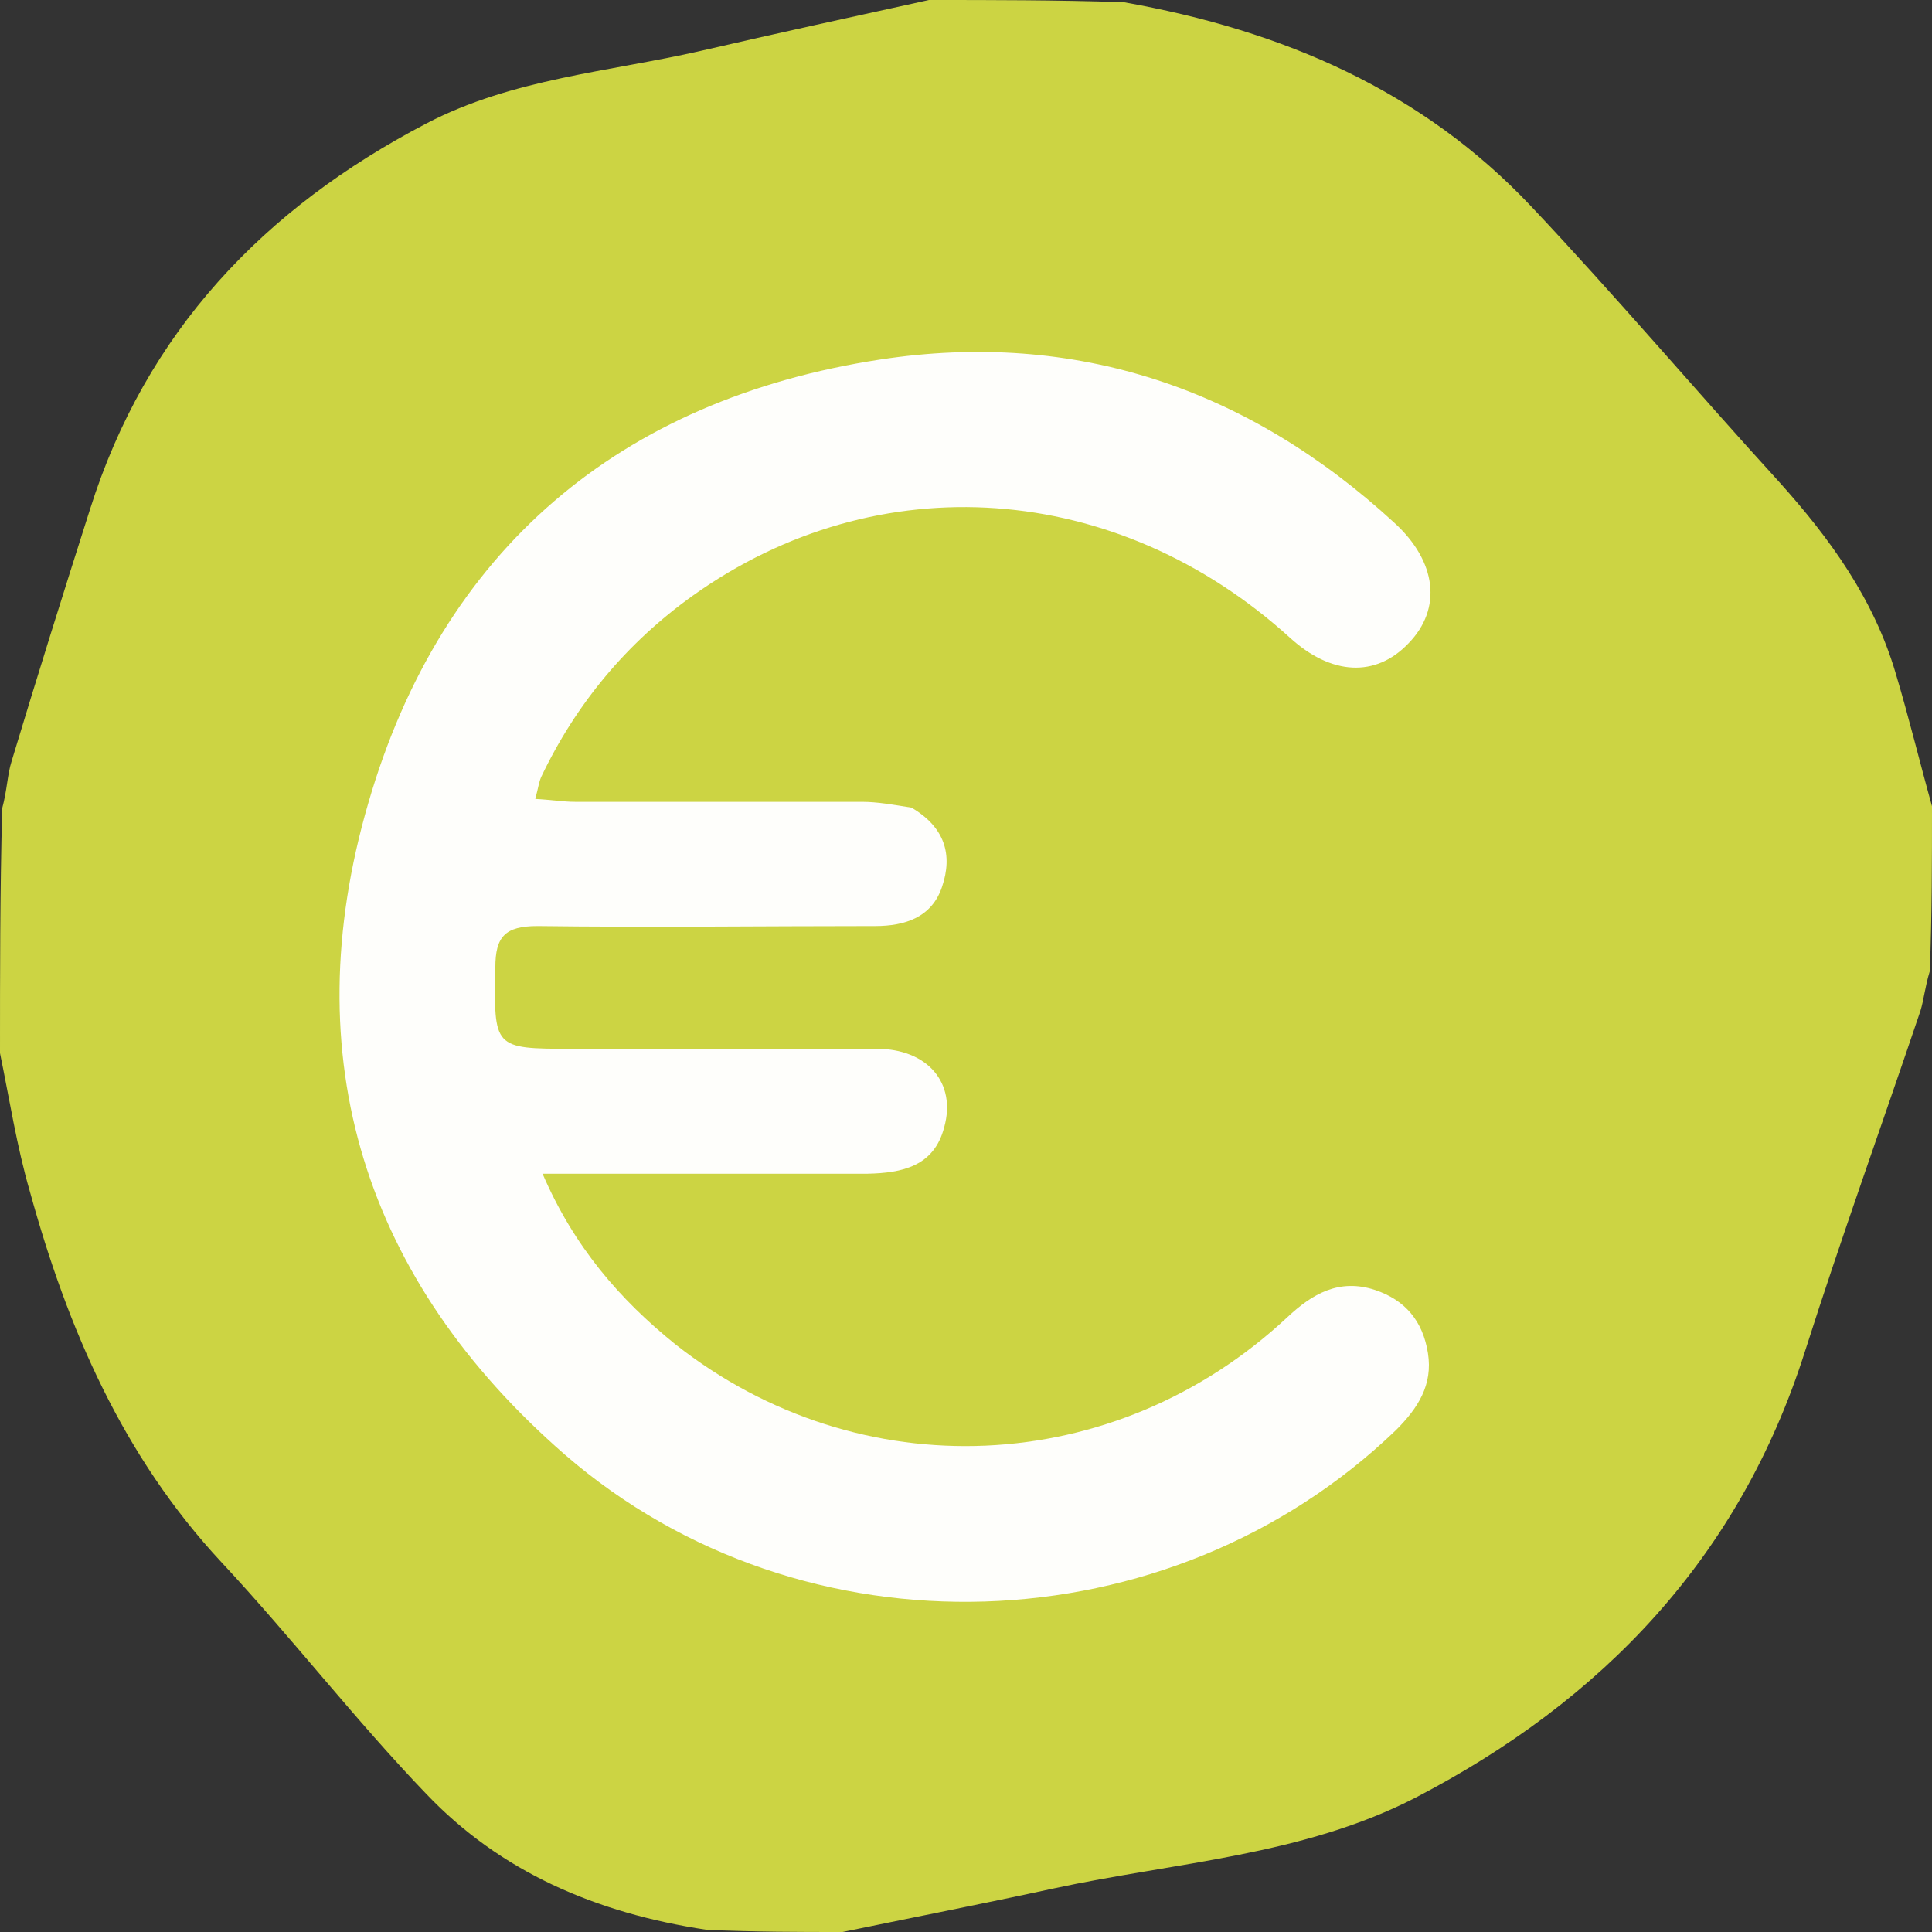
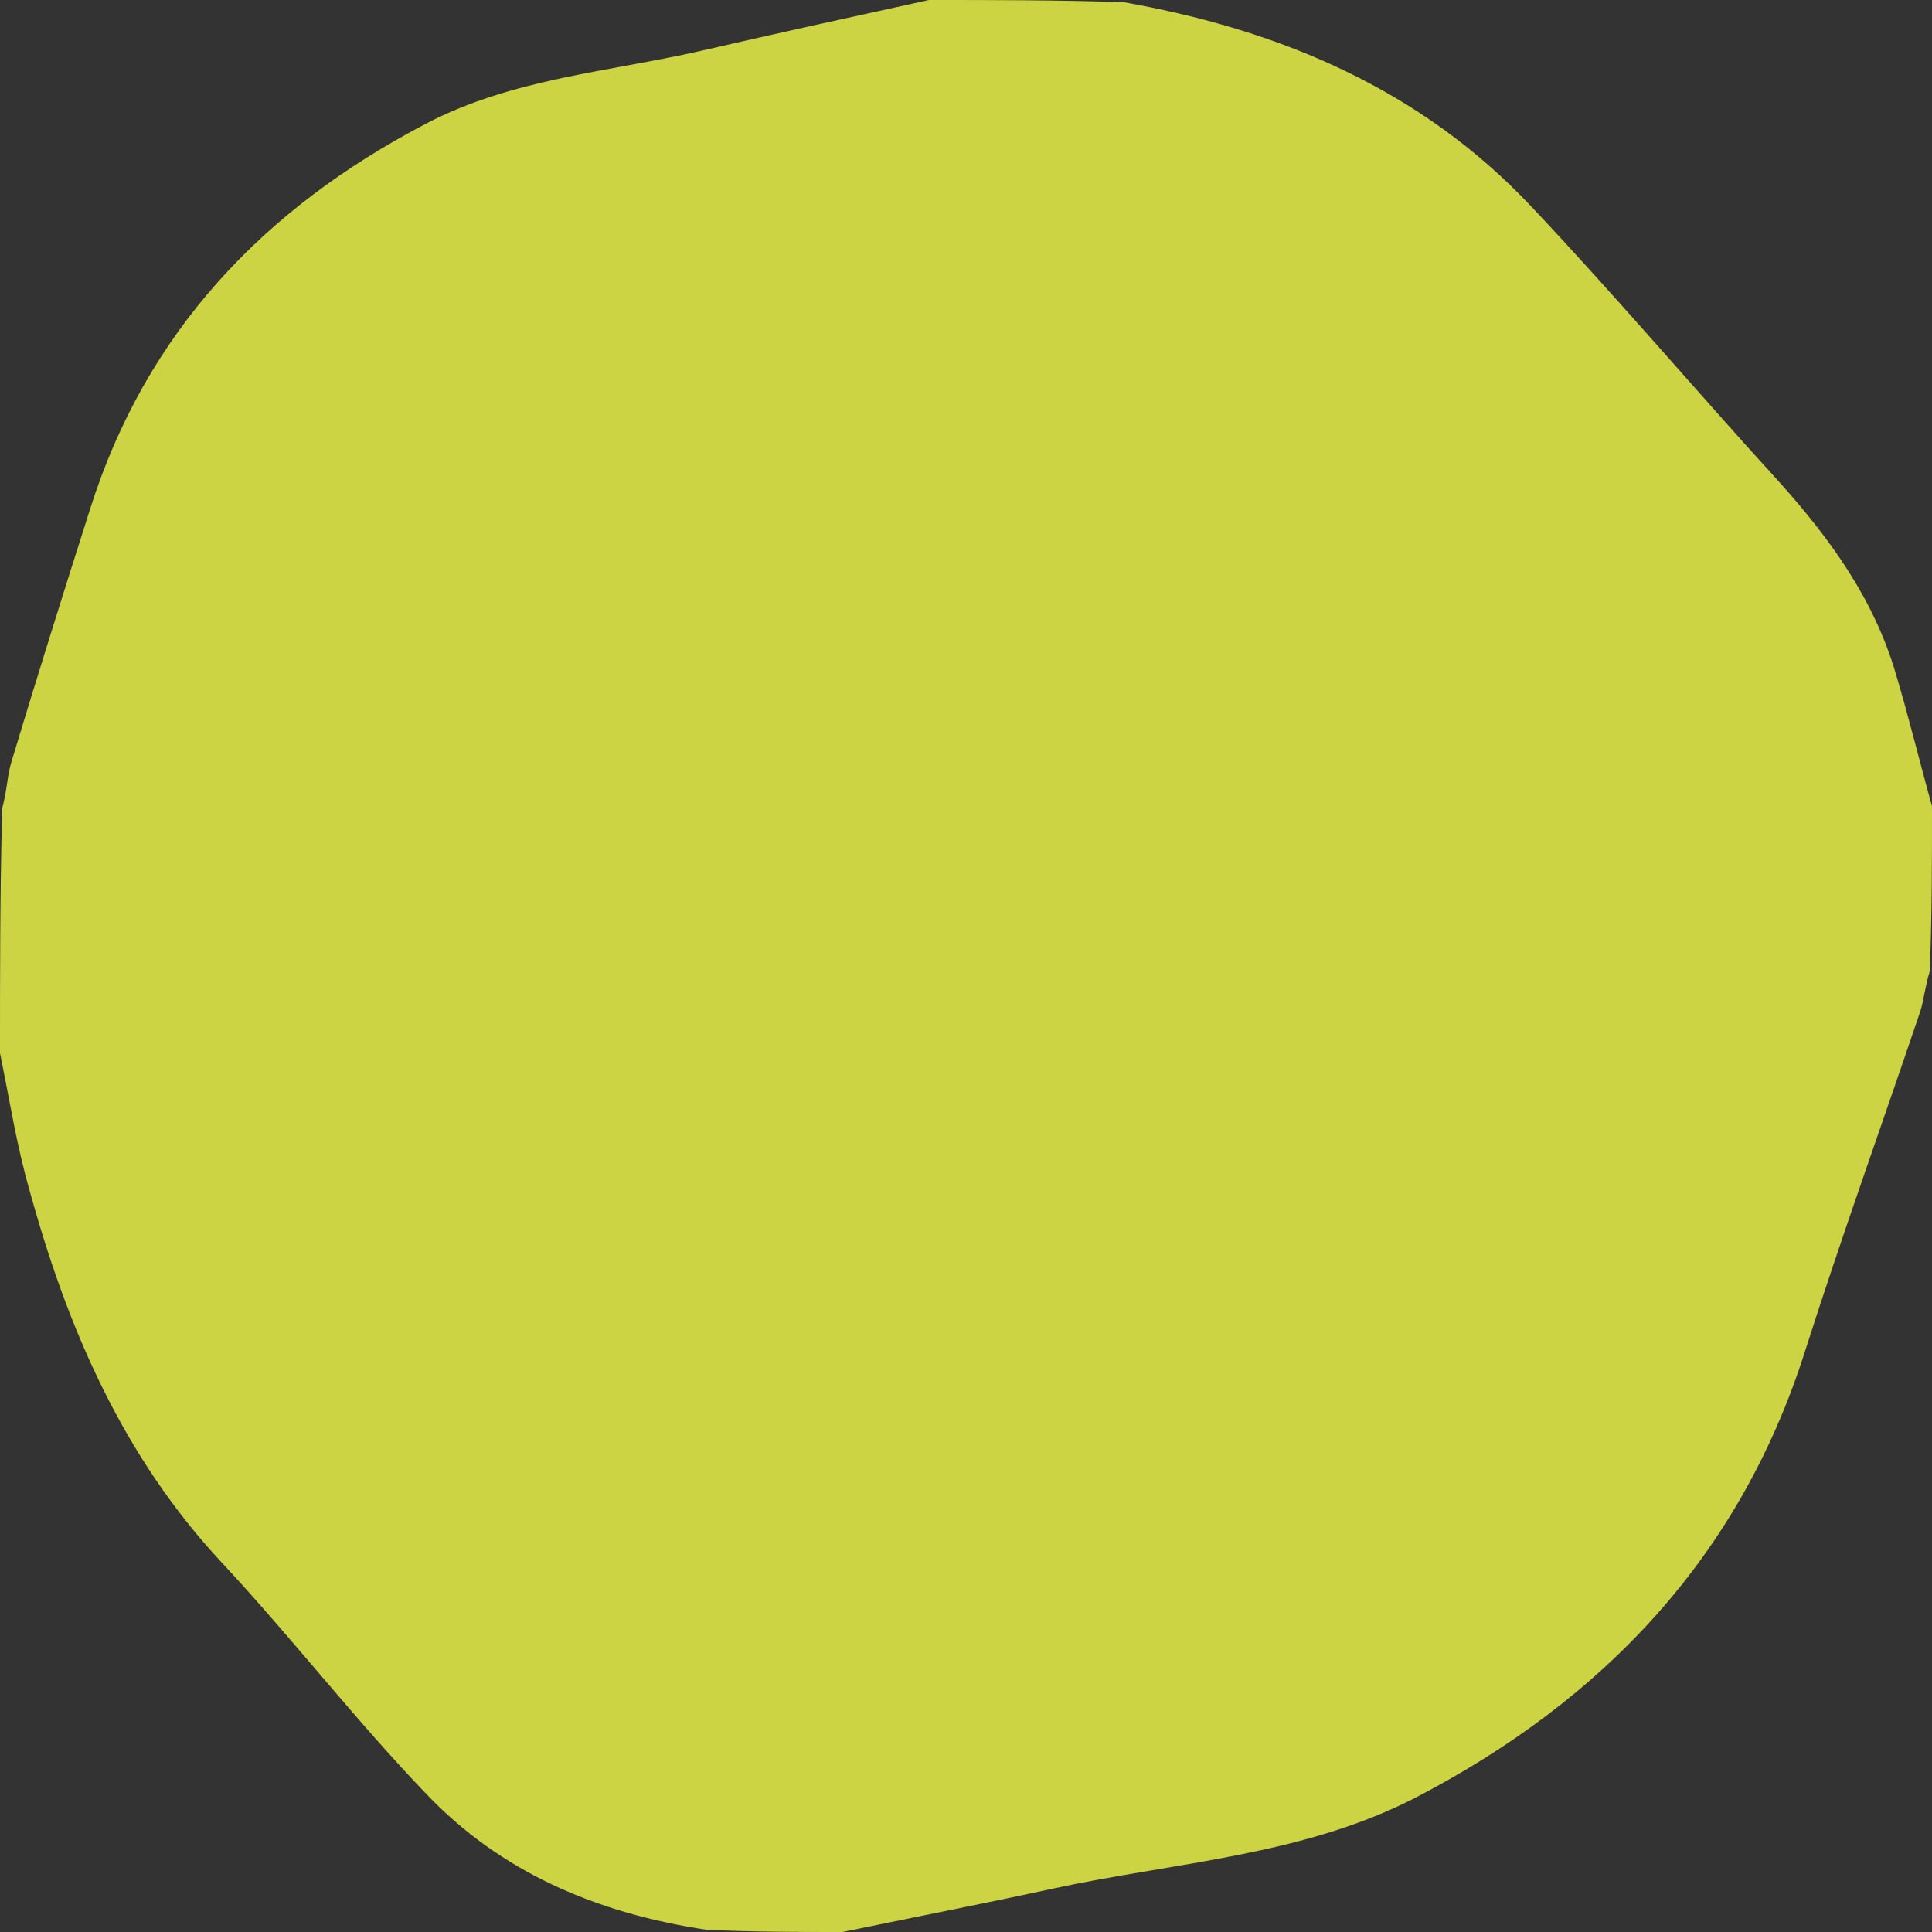
<svg xmlns="http://www.w3.org/2000/svg" version="1.1" viewBox="0 0 266 266">
  <rect x="0" y="0" width="266" height="266" fill="#333333" stroke="none" />
  <defs>
    <style>
      .cls-1 {
        fill: #ccd443;
      }

      .cls-2 {
        fill: #fefefb;
      }
    </style>
  </defs>
  <g>
    <g id="Layer_1">
      <path class="cls-1" d="M128,0c8.7,0,17.4,0,26.7.3,22,3.9,41.1,12.2,56.1,28.1,11.7,12.4,22.7,25.4,34.2,38,7,7.8,13,16.1,16,26.3,1.8,6,3.3,12.2,5,18.3,0,7.4,0,14.7-.3,22.7-.7,2.3-.8,3.9-1.3,5.5-5.3,15.7-10.9,31.2-15.9,46.9-9,28.3-27.8,48-53.6,61.4-15.5,8-33.1,8.9-49.8,12.5-9.7,2.1-19.4,4-29.1,6-6,0-12,0-18.7-.3-15.3-2.3-28.4-8-38.6-18.7-9.8-10.2-18.5-21.5-28.2-31.9-13.6-14.6-21.2-32.2-26.4-51.1C2.3,157.8,1.3,151.3,0,145c0-11,0-22,.3-33.7.7-2.6.7-4.6,1.3-6.5,3.5-11.6,7.1-23.1,10.8-34.7,7.7-24.4,23.9-41.4,46.3-53.1,11.9-6.2,25.1-7.1,37.8-10,10.4-2.4,20.9-4.7,31.4-7" />
-       <path class="cls-2" d="M125.5,111.2c4.6,2.7,5.7,6.5,4.2,10.9-1.4,4.2-5.1,5.4-9.2,5.4-15.5,0-31,.2-46.5,0-4.5,0-5.8,1.5-5.8,5.7-.2,11.1-.3,11.2,10.5,11.2,14,0,28,0,42,0,7,0,11,4.7,9.3,10.8-1.4,5.4-5.8,6.3-10.6,6.4-12.7,0-25.3,0-38,0-2,0-3.9,0-6.7,0,4.3,10,10.6,17.3,18.3,23.5,25.4,20,60.5,18.4,84.2-3.7,3.5-3.3,7.2-5.4,12.1-3.8,4.2,1.4,6.6,4.3,7.3,8.7.7,4.4-1.4,7.6-4.4,10.6-31.2,30-81.6,31.8-114.4,3.4-27.6-24-37.3-54.7-27.1-89.7,10.1-34.9,34.6-55.6,70.5-61.1,26.9-4.1,50.7,4,70.8,22.5,5.8,5.3,6.6,11.8,1.9,16.6-4.5,4.7-10.6,4.4-16.3-.8-23.8-21.6-56.7-24-82.2-5.8-9.1,6.5-16.1,14.9-20.9,25-.3.7-.4,1.5-.8,3,2.1.1,3.8.4,5.5.4,13.2,0,26.3,0,39.5,0,2.1,0,4.3.4,6.8.8Z" />
    </g>
  </g>
</svg>